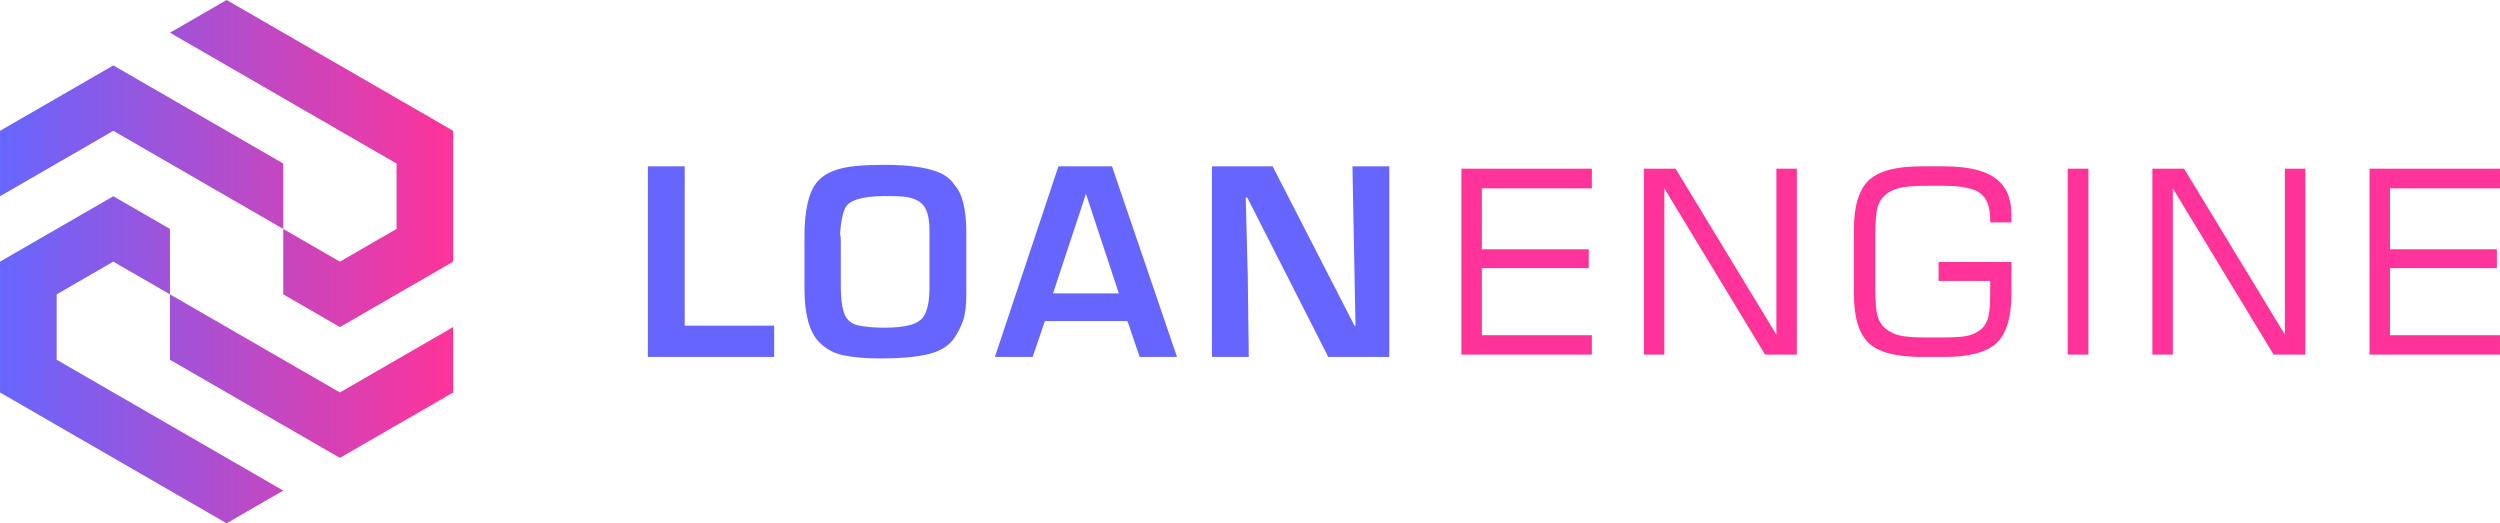
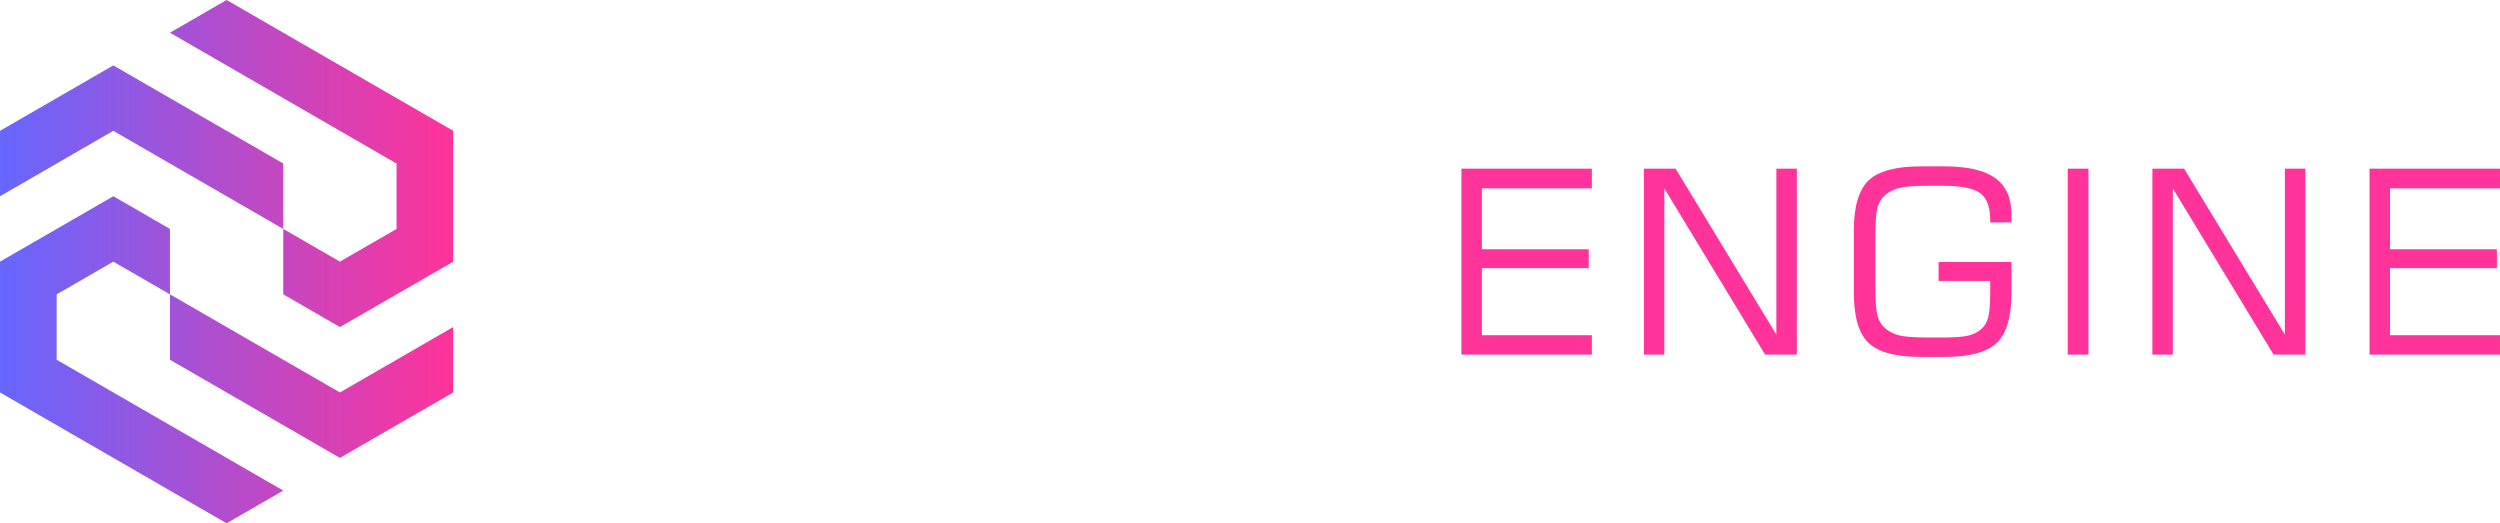
<svg xmlns="http://www.w3.org/2000/svg" xml:space="preserve" width="186.088mm" height="38.951mm" version="1.1" style="shape-rendering:geometricPrecision; text-rendering:geometricPrecision; image-rendering:optimizeQuality; fill-rule:evenodd; clip-rule:evenodd" viewBox="0 0 18608.82 3895.14">
  <defs>
    <style type="text/css">
   
    .fil2 {fill:#6666FF}
    .fil1 {fill:#FF3399}
    .fil0 {fill:url(#id0);fill-rule:nonzero}
   
  </style>
    <linearGradient id="id0" gradientUnits="userSpaceOnUse" x1="-0" y1="3895.15" x2="3373.31" y2="3895.06">
      <stop offset="0" style="stop-opacity:1; stop-color:#6666FF" />
      <stop offset="1" style="stop-opacity:1; stop-color:#FF3399" />
    </linearGradient>
  </defs>
  <g id="Layer_x0020_1">
    <g id="_2922527694288">
      <path class="fil0" d="M2108.33 1704.12l-0.01 0.01 0 486.88 421.66 243.46 843.31 -486.93 0 -973.75 -1686.65 -973.79 -421.63 243.45 1686.63 973.79 0 486.88 -421.67 243.44 -421.65 -243.44 0.01 0zm-843.34 -0.02l-421.65 -243.44 -843.31 486.94 -0.03 973.75 1686.65 973.79 421.65 -243.45 -1686.62 -973.78 -0.02 -486.89 421.65 -243.45 421.68 243.46 0 -486.93zm0 486.93l0 486.88 1264.96 730.32 843.34 -486.88 0 -486.88 -843.31 486.88 -1264.99 -730.32zm843.33 -973.79l-1264.96 -730.33 -843.33 486.87 0 486.91 843.31 -486.9 1264.98 730.32 0 -486.87z" />
      <g>
        <path class="fil1" d="M17637.8 2639.66l0 -1384.19 971.02 0 0 146.58 -818.71 0 0 453.17 795.55 0 0 140.9 -795.55 0 0 498.82 818.71 0 0 144.72 -971.02 0zm-1616.49 0l0 -1384.19 236.07 0 750.17 1235.36 0 -1235.36 152.33 0 0 1384.19 -236.09 0 -750.19 -1237.26 0 1237.26 -152.29 0zm-630.23 0l0 -1384.19 154.22 0 0 1384.19 -154.22 0zm-1591.74 -926.92c0,-176.76 36.52,-299.89 109.79,-369.7 73.01,-69.81 202.8,-104.71 388.75,-104.71l175.79 0c170.41,0 296.39,28.87 377.29,86.95 80.94,58.07 121.24,148.51 121.24,271.33l0 58.69 -158.03 0 0 -16.83c0,-95.19 -24.12,-161.82 -72.68,-199.28 -48.24,-37.44 -140.56,-56.16 -277.02,-56.16l-121.87 0c-94.86,0 -163.09,5.4 -204.66,15.85 -41.57,10.49 -76.79,28.26 -105.98,53.02 -26.67,22.84 -45.72,53.3 -56.49,91.69 -10.8,38.39 -16.18,107.59 -16.18,207.23l0 394.45c0,98.99 5.38,167.85 16.18,206.24 10.77,38.42 29.82,68.87 56.49,91.72 29.19,24.75 63.77,42.51 104.07,53 40.3,10.46 109.16,15.84 206.57,15.84l121.87 0c87.9,0 150.43,-4.74 186.92,-13.95 36.48,-9.2 68.2,-25.05 94.88,-47.28 24.73,-21.26 42.2,-49.83 52.66,-86.3 10.17,-36.82 15.24,-99.33 15.24,-187.86l0 -85.37 -384.29 0 0 -140.88 542.32 0 0 231.96c0,177.38 -36.5,300.82 -109.8,370.33 -72.98,69.48 -202.78,104.07 -388.73,104.07l-175.79 0c-185.95,0 -315.74,-34.59 -388.75,-104.07 -73.27,-69.51 -109.79,-192.95 -109.79,-370.33l0 -469.65zm-1563.16 926.92l0 -1384.19 236.07 0 750.18 1235.36 0 -1235.36 152.32 0 0 1384.19 -236.1 0 -750.17 -1237.26 0 1237.26 -152.3 0zm-1358.19 0l0 -1384.19 971.03 0 0 146.58 -818.72 0 0 453.17 795.56 0 0 140.9 -795.56 0 0 498.82 818.72 0 0 144.72 -971.03 0z" />
-         <path class="fil2" d="M10341.21 2656.79l-454.22 0 -602.67 -1185.83 -11.68 0 15.14 588.19 7.56 597.64 -274.22 0 0 -1418.44 452.01 0 608.99 1185.82 7.57 0 -22.69 -1185.82 274.21 0 0 1418.44zm-2013.13 -472.82l-244.29 -739.5 -0.97 0 -244.59 739.5 489.85 0zm433.08 472.82l-278.01 0 -90.78 -266.66 -614.96 0 -90.81 266.66 -281.16 0 472.82 -1418.44 399.05 0 483.85 1418.44zm-1842.62 -510.64l0 -427.43c0,-92.35 -15.75,-156.65 -47.26,-192.61 -30.28,-34.65 -79.45,-55.77 -148.17,-62.71 -23.64,-2.53 -68.71,-3.78 -134.58,-3.78 -172.12,0 -271.72,30.89 -299.46,92.66 -18.59,41.61 -30.58,104.65 -36.25,189.44 3.8,11.04 5.67,25.54 5.67,43.52l0 336.31c0,118.22 13.24,198.27 39.72,240.2 20.51,32.46 52.34,52.96 95.2,61.47 52.65,10.4 115.99,15.75 190.38,16.07 76.28,0 139.02,-6.61 188.82,-19.55 42.55,-10.7 75.32,-29.94 98.98,-57.99 31.2,-46.33 46.95,-118.2 46.95,-215.6zm274.24 41.62c0,85.41 -7.89,151.6 -23.96,198.26 -17.03,48.86 -40.04,93.63 -68.71,134.28 -31.83,44.76 -78.16,78.15 -138.7,100.23 -86.36,31.82 -223.8,47.6 -411.97,47.6 -107.8,0 -198.89,-7.89 -272.66,-23.64 -71.23,-15.14 -131.46,-48.23 -181.25,-99.6 -71.55,-74.1 -107.49,-207.11 -107.49,-398.75l0 -387.71c0,-180.95 27.12,-309.85 81.66,-387.72 54.2,-77.54 156.95,-122.93 307.93,-135.83 60.86,-5.36 130.18,-7.89 208.06,-7.89 169.91,0 299.43,17.02 389.28,50.75 57.68,21.73 100.56,54.22 128.59,97.08 59.58,64.31 89.22,182.81 89.22,355.23l0 457.71zm-1430.32 469.02l-939.95 0 0 -1418.44 274.22 0 0 1185.82 665.73 0 0 232.62z" />
      </g>
    </g>
  </g>
</svg>